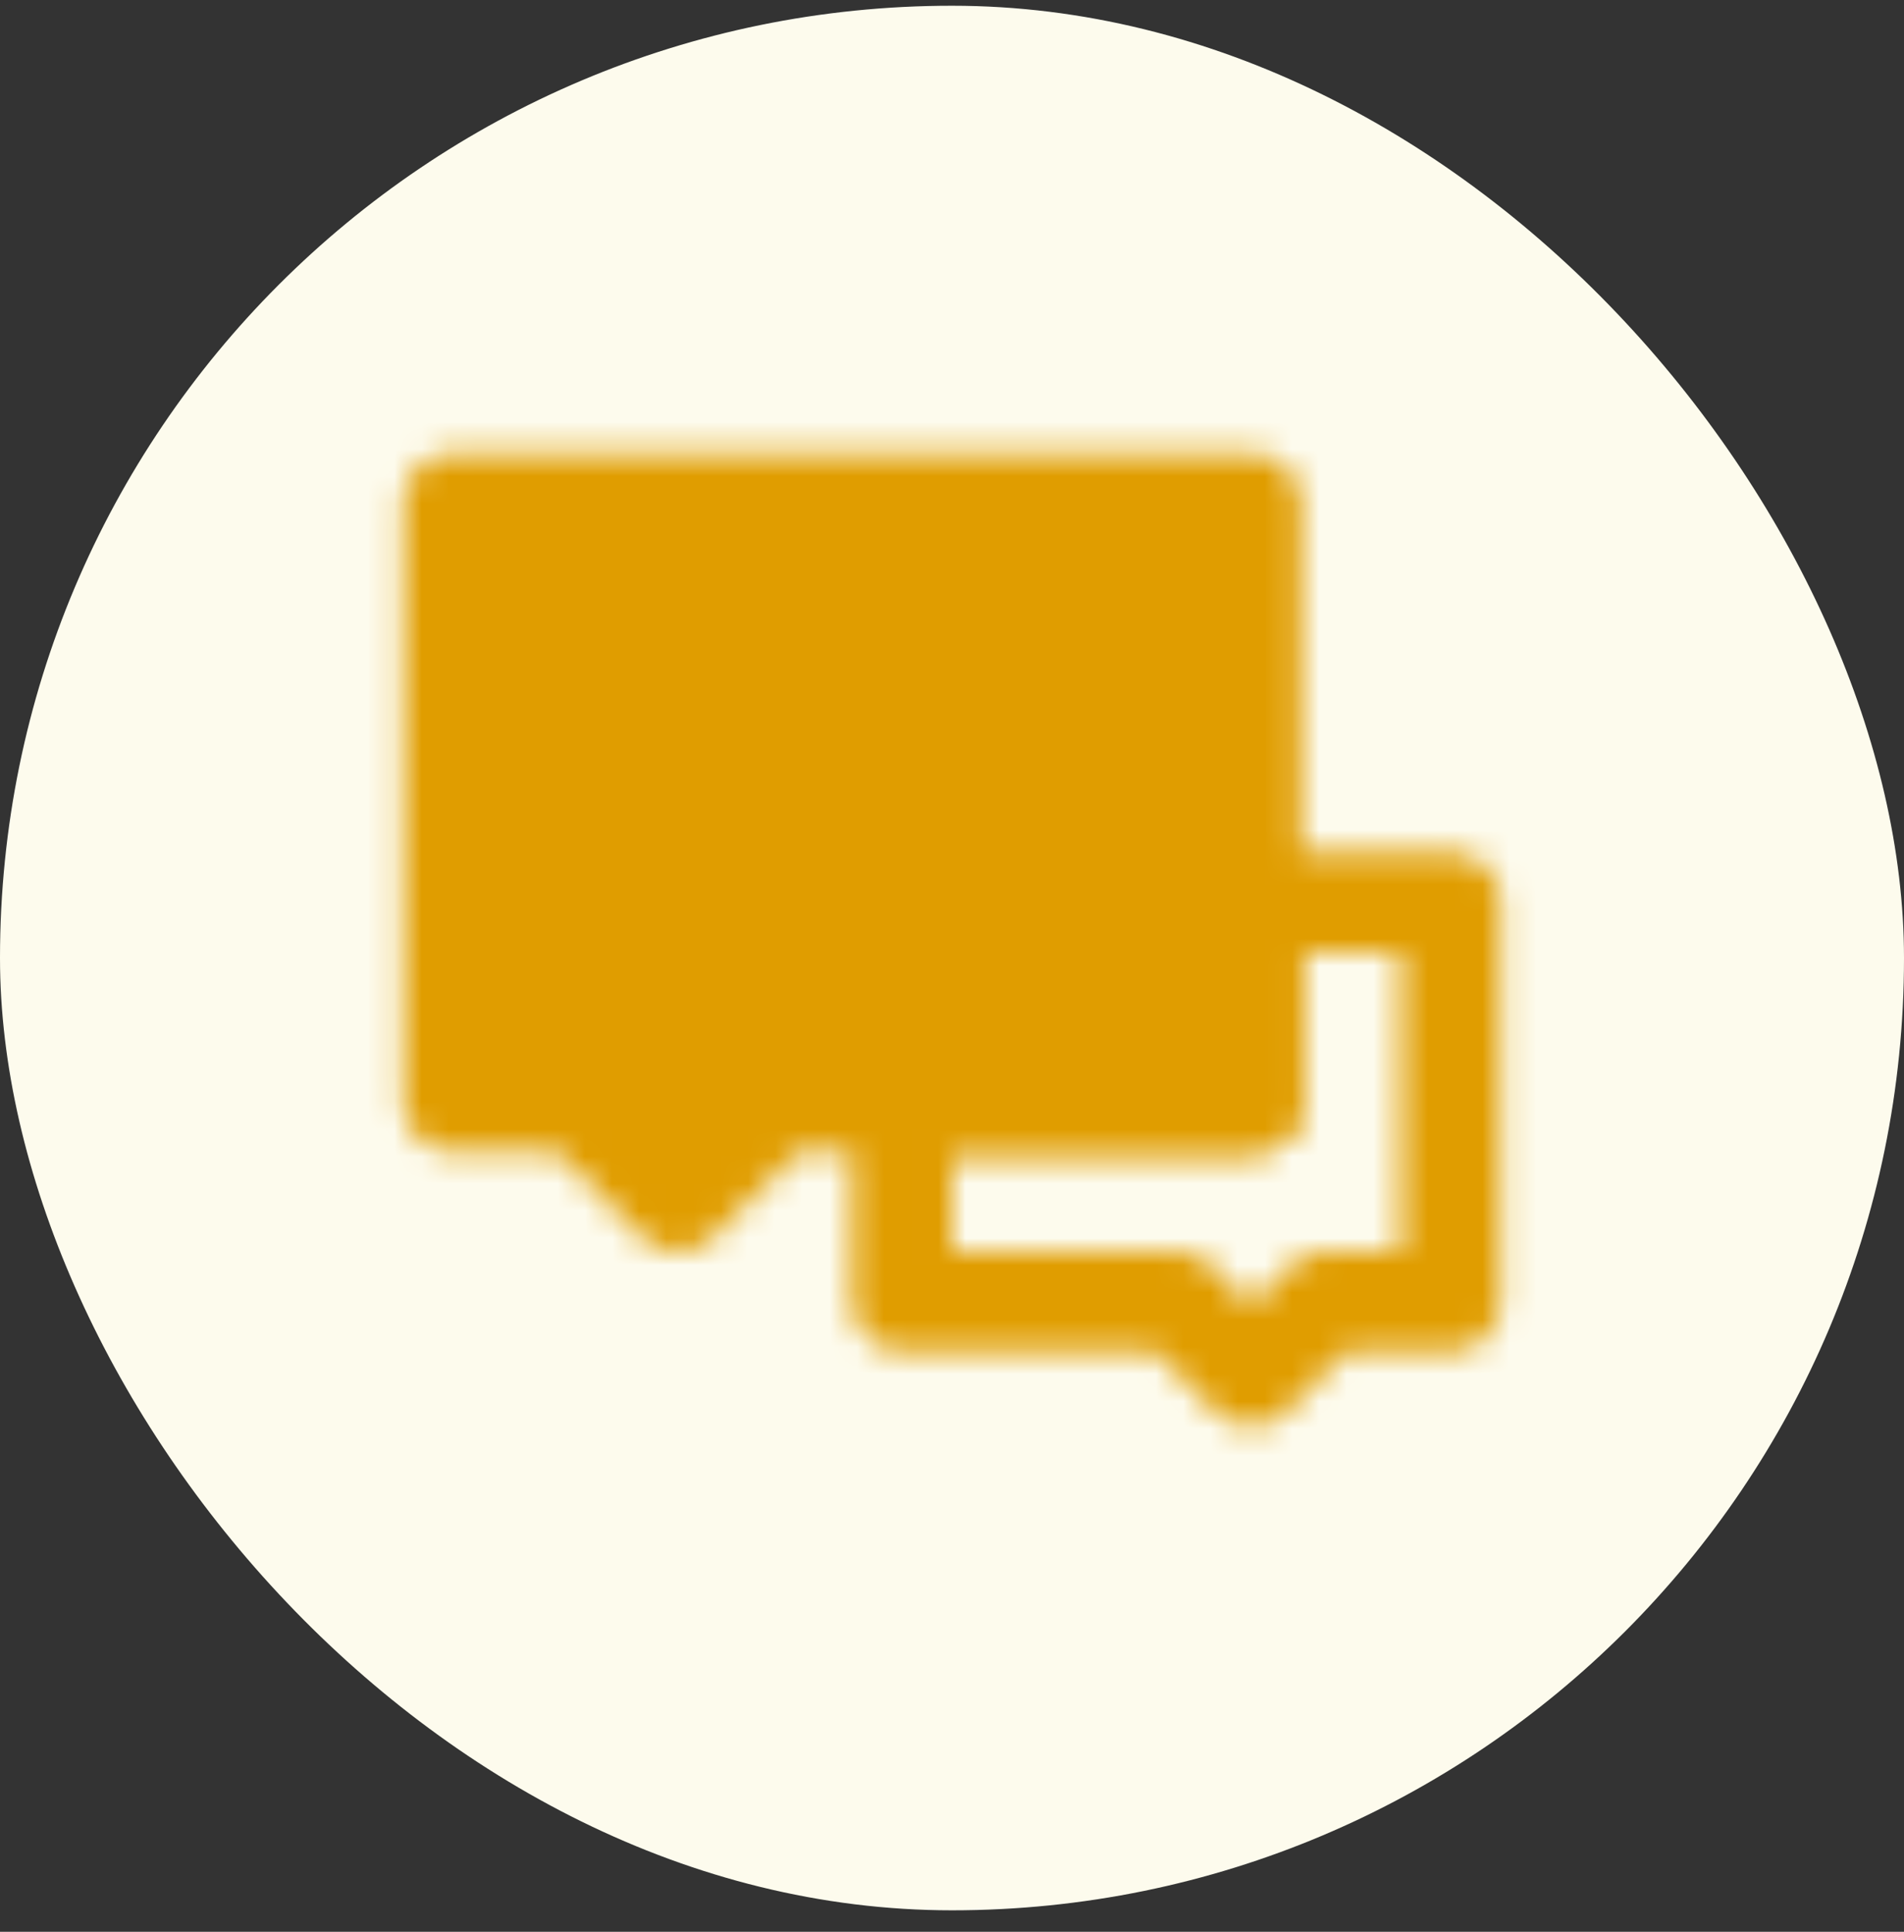
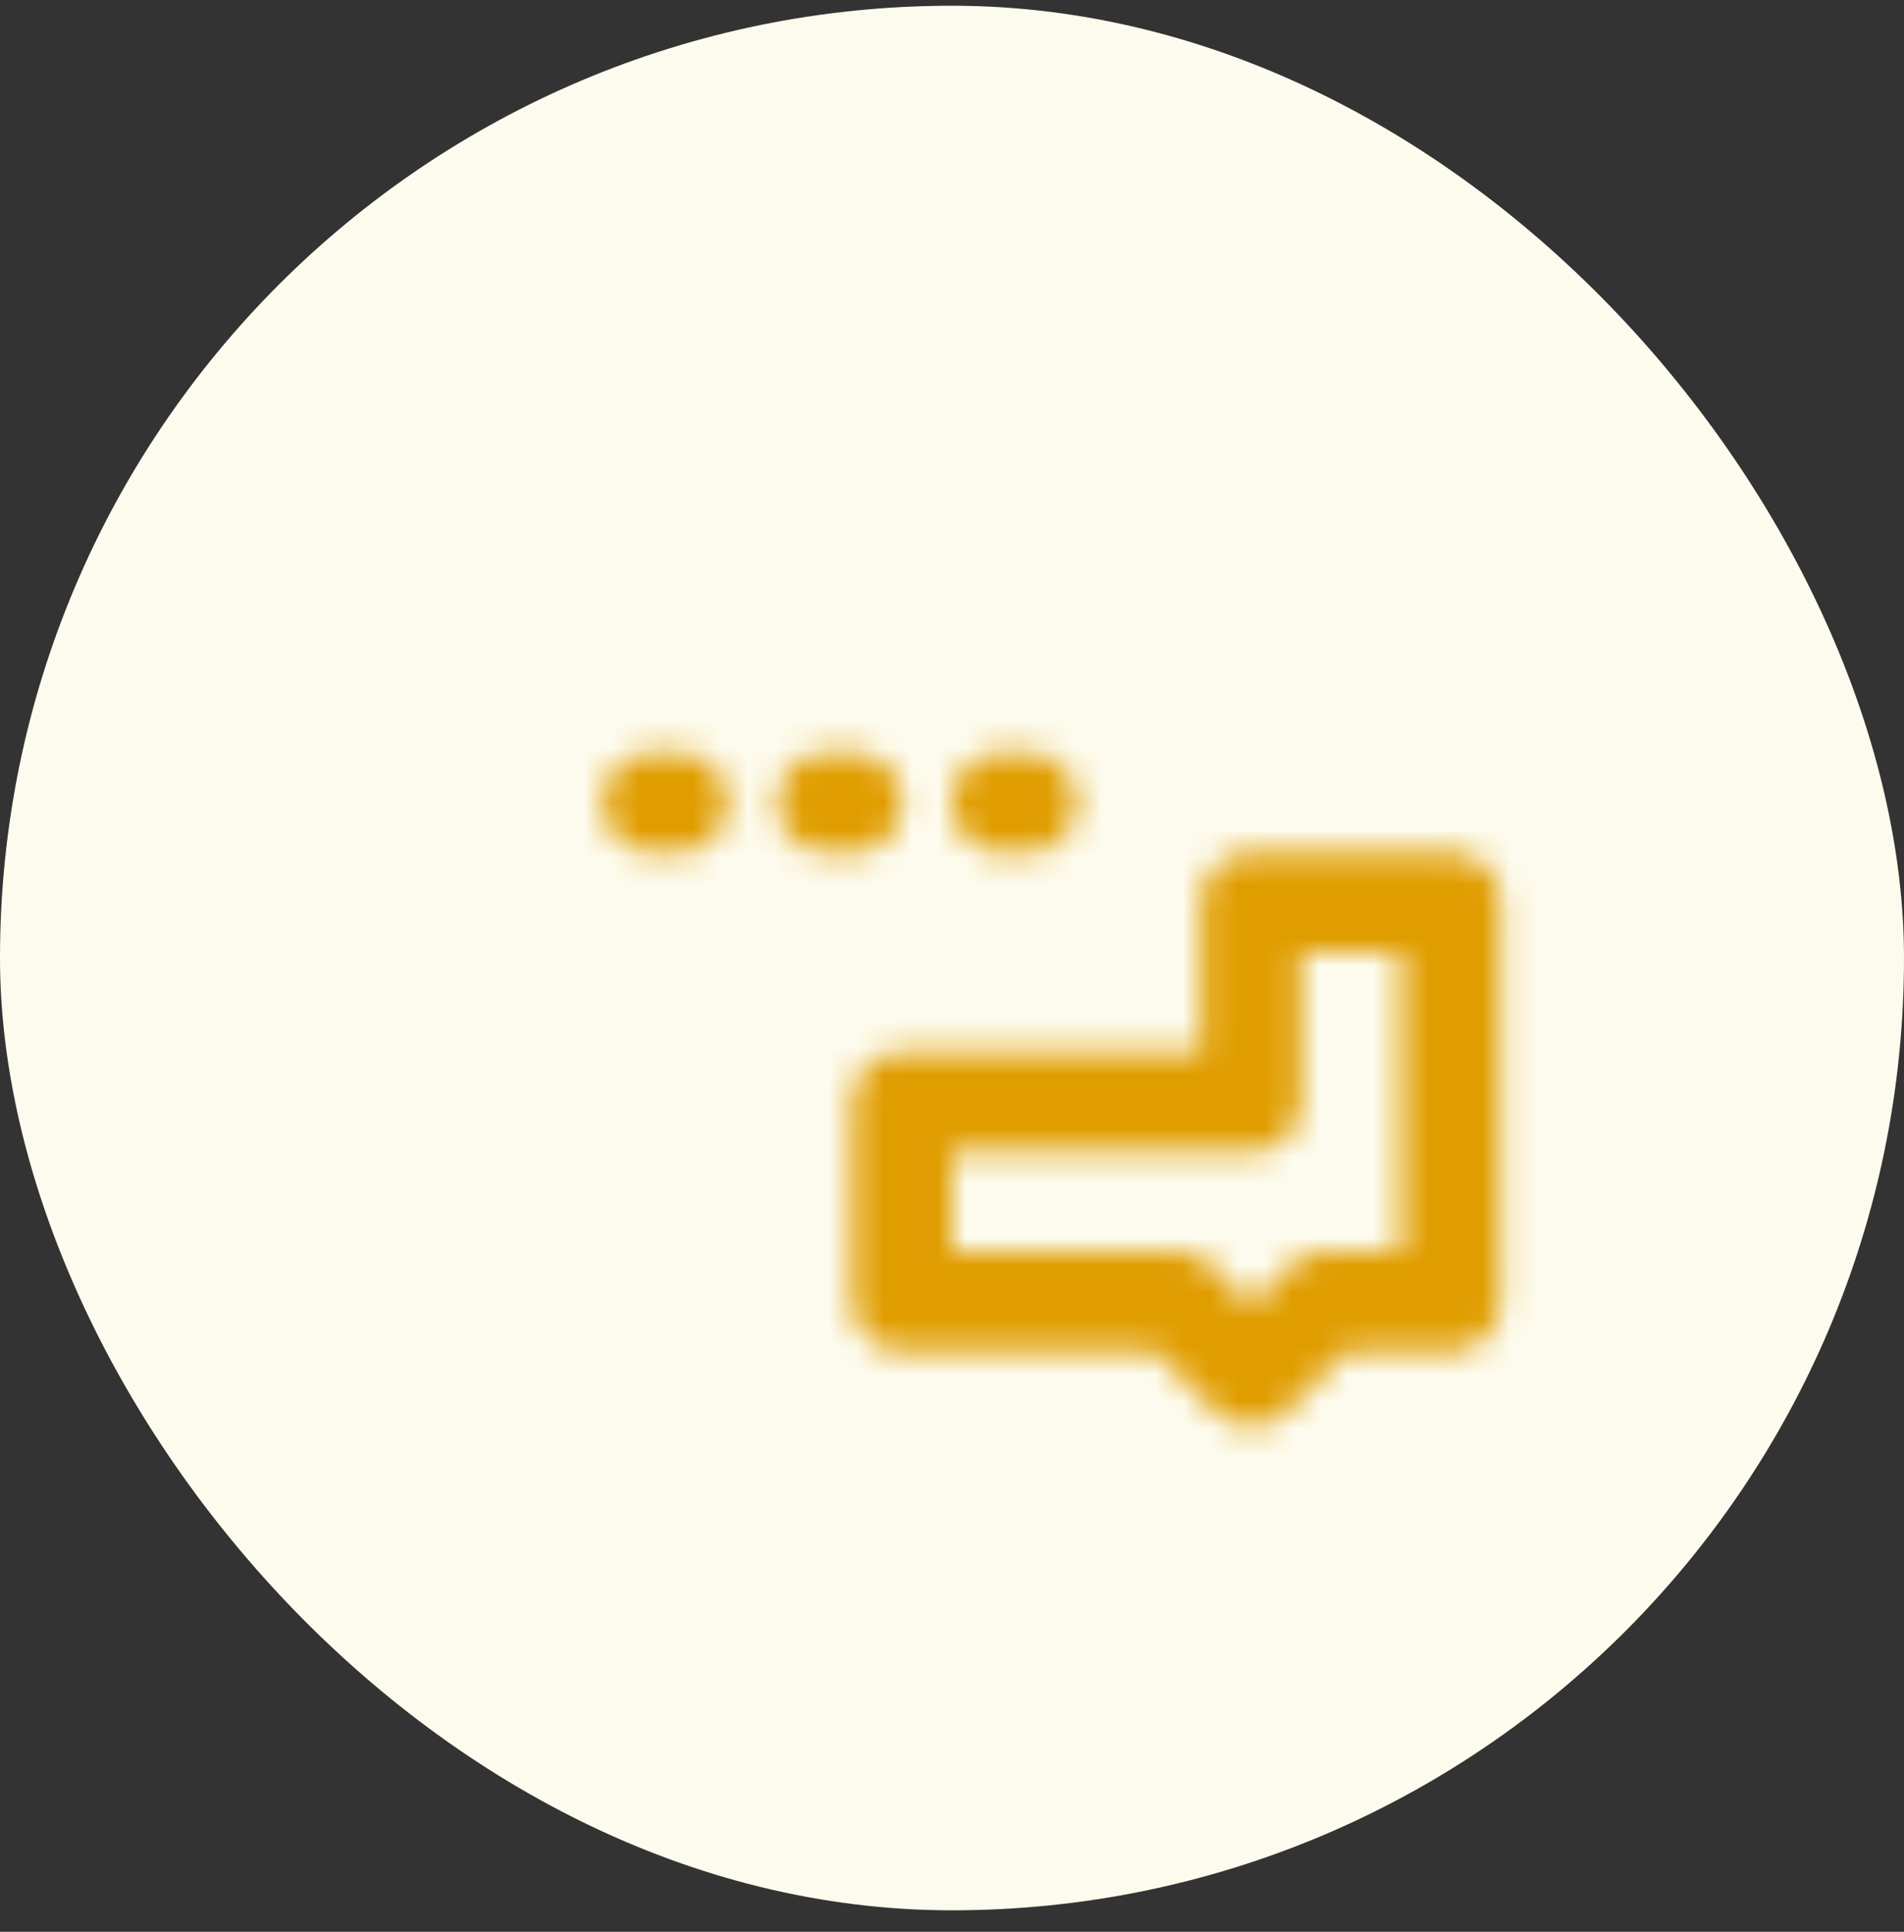
<svg xmlns="http://www.w3.org/2000/svg" width="70" height="71" viewBox="0 0 70 71" fill="none">
  <rect x="0" y="0" width="70" height="71" fill="#333333" stroke="none" />
  <rect y="0.211" width="70" height="70" rx="35" fill="#FDFBED" />
  <mask id="mask0_6849_39263" style="mask-type:luminance" maskUnits="userSpaceOnUse" x="14" y="16" width="42" height="37">
    <path d="M43.247 47.831H33.164V40.497H45.997V33.164H53.331V47.831H48.747L45.997 50.581L43.247 47.831Z" stroke="white" stroke-width="3.667" stroke-linecap="round" stroke-linejoin="round" />
-     <path d="M16.664 18.5H45.997V40.5H28.581L24.914 44.167L21.247 40.5H16.664V18.5Z" fill="white" stroke="white" stroke-width="3.667" stroke-linecap="round" stroke-linejoin="round" />
    <path d="M30.413 29.5H31.329M36.829 29.5H37.746M23.996 29.5H24.913" stroke="black" stroke-width="3.667" stroke-linecap="round" />
  </mask>
  <g mask="url(#mask0_6849_39263)">
    <path d="M13 13H57V57H13V13Z" fill="#E09D00" />
  </g>
</svg>